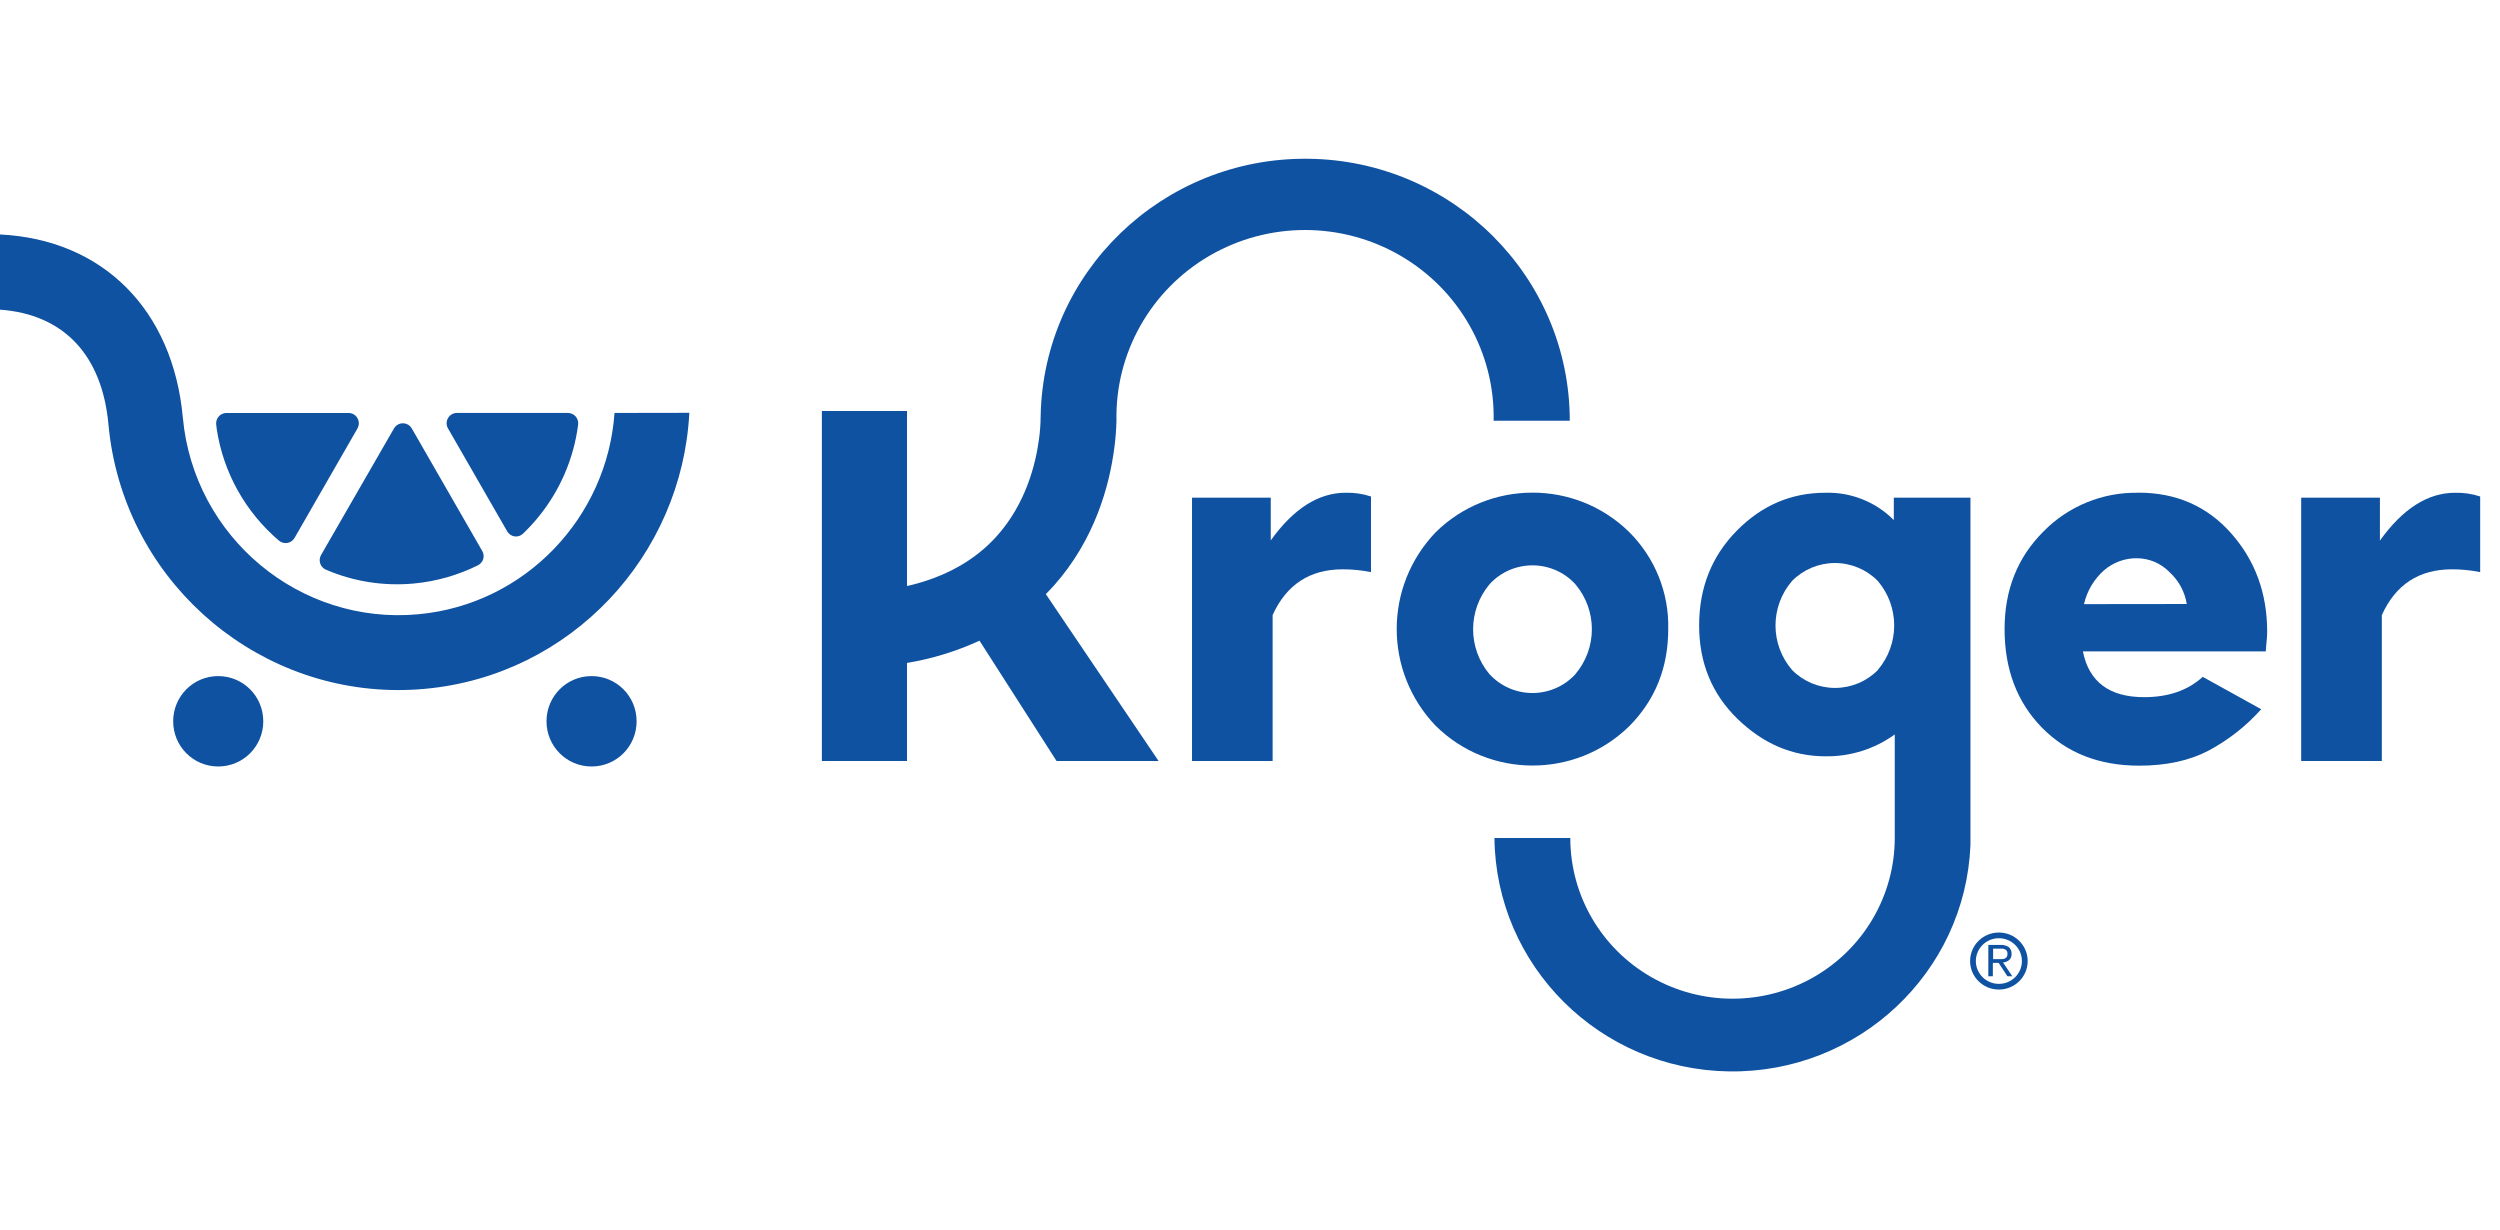
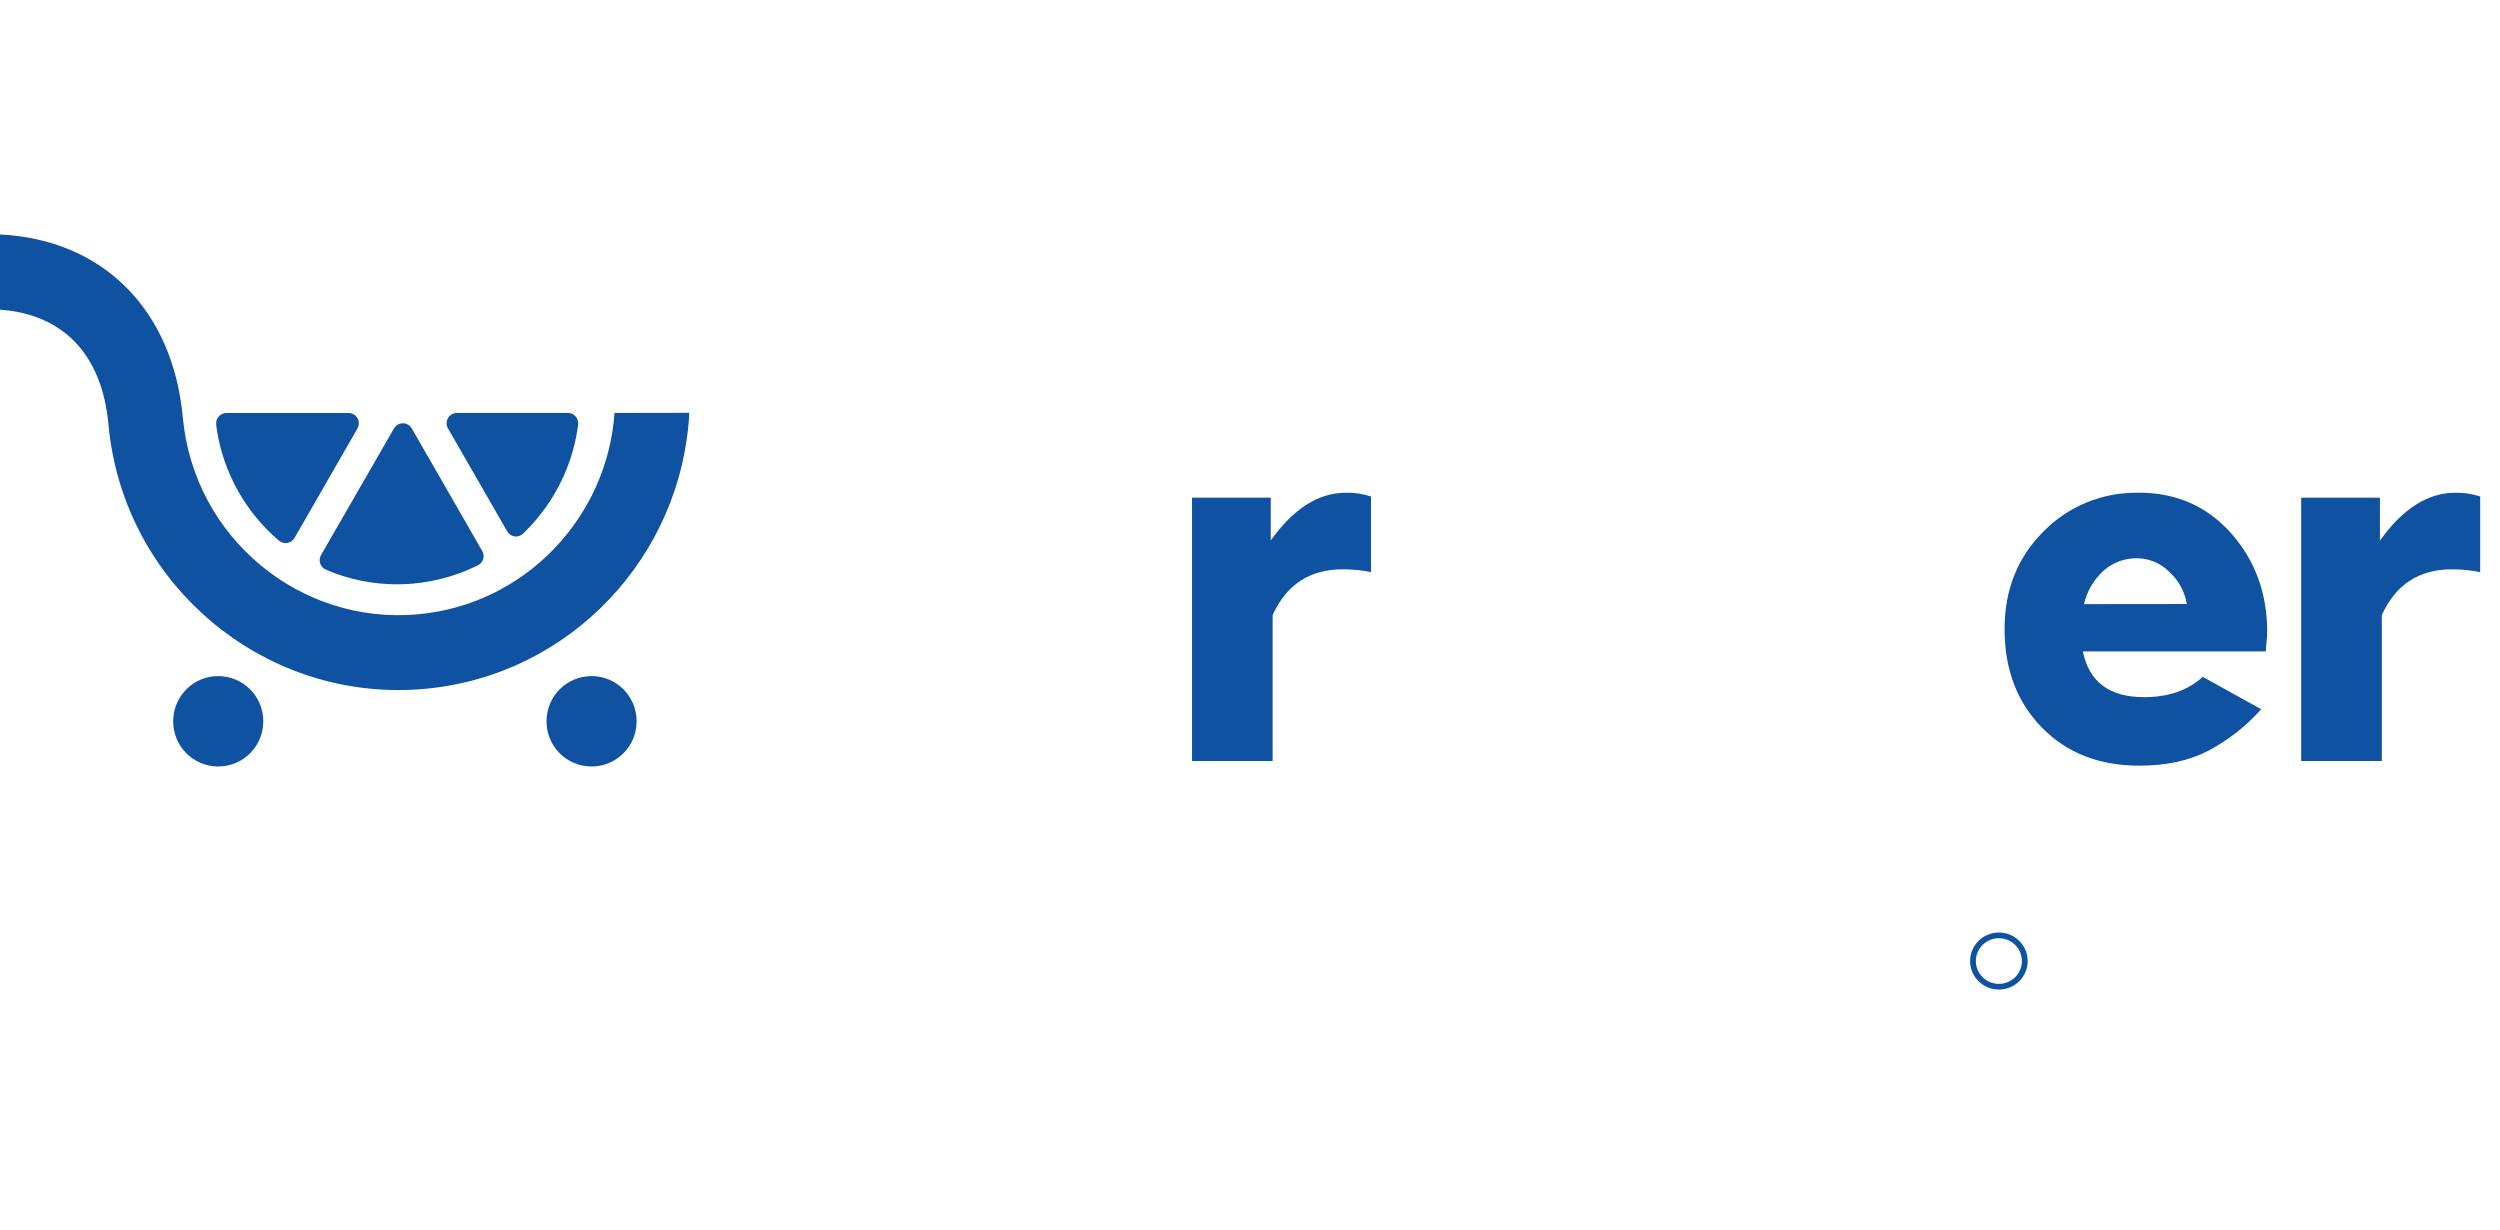
<svg xmlns="http://www.w3.org/2000/svg" width="126" height="62" viewBox="0 0 126 62" fill="none">
  <g clip-path="url(#clip0_1143_1063)">
    <path d="M64.046 27.24V25.082H60.078V38.355H64.14V31C64.837 29.464 66.013 28.695 67.668 28.694C68.148 28.692 68.628 28.739 69.098 28.836V25.023C68.689 24.888 68.258 24.824 67.827 24.834C66.449 24.834 65.187 25.638 64.039 27.246" fill="#0F52A2" />
-     <path d="M75.084 33.997C73.966 32.677 73.966 30.753 75.084 29.433C75.636 28.834 76.417 28.494 77.236 28.494C78.055 28.494 78.836 28.834 79.388 29.433C80.511 30.749 80.511 32.675 79.388 33.991C78.835 34.588 78.054 34.928 77.236 34.928C76.418 34.928 75.637 34.588 75.084 33.991M84.079 31.701C84.122 29.876 83.412 28.112 82.113 26.817C79.411 24.162 75.053 24.166 72.357 26.827C69.74 29.561 69.74 33.845 72.357 36.579C75.049 39.243 79.408 39.253 82.113 36.601C83.425 35.279 84.081 33.646 84.079 31.701Z" fill="#0F52A2" />
    <path d="M105.033 30.448C105.183 29.789 105.536 29.193 106.043 28.743C106.503 28.345 107.094 28.128 107.705 28.135C108.322 28.141 108.911 28.392 109.34 28.832C109.806 29.256 110.113 29.823 110.213 30.442L105.033 30.448ZM107.789 24.835C105.984 24.797 104.246 25.505 102.989 26.789C101.683 28.09 101.03 29.729 101.031 31.707C101.031 33.732 101.657 35.385 102.908 36.666C104.159 37.947 105.794 38.588 107.813 38.59C109.176 38.59 110.34 38.338 111.306 37.834C112.31 37.299 113.21 36.592 113.964 35.745L111.018 34.113C110.269 34.796 109.285 35.137 108.067 35.137C106.314 35.137 105.285 34.368 104.978 32.831H114.195C114.197 32.723 114.246 32.246 114.254 32.132C114.262 32.019 114.266 31.93 114.266 31.843C114.266 29.899 113.66 28.244 112.449 26.878C111.238 25.512 109.681 24.829 107.781 24.831" fill="#0F52A2" />
    <path d="M123.737 24.835C122.36 24.835 121.097 25.639 119.948 27.246V25.082H115.98V38.355H120.044V31.001C120.739 29.464 121.914 28.696 123.57 28.694C124.05 28.692 124.53 28.739 125.001 28.836V25.023C124.592 24.888 124.162 24.824 123.731 24.835" fill="#0F52A2" />
-     <path d="M56.161 22.583C56.223 22.126 56.259 21.667 56.27 21.206C56.198 17.796 57.994 14.613 60.964 12.887C63.934 11.161 67.614 11.161 70.584 12.887C73.554 14.613 75.35 17.796 75.279 21.206H79.117C79.115 13.956 73.215 8.063 65.897 8.001C58.579 7.938 52.577 13.73 52.449 20.979C52.446 21.353 52.42 21.726 52.37 22.097C52.194 23.445 51.685 25.389 50.262 26.993C49.148 28.248 47.623 29.097 45.714 29.538V20.716H41.422V38.355H45.714V33.412C46.977 33.202 48.206 32.825 49.367 32.29L53.251 38.355H58.393L52.709 29.943C52.852 29.798 52.995 29.65 53.132 29.496C55.194 27.171 55.918 24.452 56.161 22.579" fill="#0F52A2" />
-     <path d="M94.646 33.768C94.078 34.346 93.298 34.671 92.484 34.671C91.669 34.671 90.89 34.346 90.321 33.768C89.207 32.476 89.207 30.572 90.321 29.279C90.888 28.702 91.667 28.376 92.481 28.376C93.294 28.376 94.073 28.702 94.64 29.279C95.743 30.576 95.743 32.471 94.64 33.768M99.311 42.234V25.082H95.448V26.212C94.54 25.295 93.287 24.796 91.991 24.835C90.272 24.835 88.783 25.475 87.525 26.756C86.267 28.037 85.638 29.625 85.636 31.519C85.636 33.409 86.282 34.98 87.572 36.233C88.862 37.485 90.335 38.114 91.991 38.118C93.249 38.138 94.479 37.751 95.495 37.016V42.234C95.495 45.128 93.936 47.802 91.407 49.249C88.877 50.696 85.76 50.696 83.231 49.249C80.701 47.802 79.143 45.128 79.143 42.234H75.32C75.388 48.683 80.633 53.903 87.142 53.999C93.651 54.094 99.051 49.031 99.311 42.587V42.407C99.311 42.35 99.311 42.293 99.311 42.234Z" fill="#0F52A2" />
    <path d="M100.744 46.999C101.545 46.999 102.195 47.643 102.195 48.437C102.195 49.231 101.545 49.874 100.744 49.874C99.942 49.874 99.293 49.231 99.293 48.437C99.293 47.643 99.942 46.999 100.744 46.999ZM100.744 47.287C100.103 47.287 99.583 47.802 99.583 48.437C99.583 49.072 100.103 49.587 100.744 49.587C101.385 49.587 101.904 49.072 101.904 48.437C101.904 47.802 101.385 47.287 100.744 47.287Z" fill="#0F52A2" />
-     <path fill-rule="evenodd" clip-rule="evenodd" d="M101.242 47.733C101.342 47.821 101.394 47.949 101.383 48.079C101.393 48.196 101.347 48.31 101.259 48.39C101.171 48.457 101.064 48.498 100.953 48.509L101.42 49.204H101.174L100.73 48.527H100.44V49.204H100.211L100.213 47.625H100.81C100.963 47.613 101.115 47.651 101.242 47.733ZM100.939 47.814H100.453V48.341H100.899C100.949 48.34 100.998 48.329 101.044 48.309C101.084 48.293 101.118 48.264 101.142 48.227C101.168 48.179 101.18 48.125 101.178 48.07C101.18 48.022 101.169 47.973 101.146 47.931C101.126 47.896 101.096 47.869 101.06 47.851C101.022 47.831 100.981 47.819 100.939 47.814Z" fill="#0F52A2" />
    <path d="M29.815 34.075C31.073 34.075 32.085 35.091 32.085 36.353C32.085 37.615 31.073 38.631 29.815 38.631C28.557 38.631 27.544 37.615 27.544 36.353C27.544 35.091 28.557 34.075 29.815 34.075ZM10.998 34.075C12.256 34.075 13.269 35.091 13.269 36.353C13.269 37.615 12.256 38.631 10.998 38.631C9.741 38.631 8.728 37.615 8.728 36.353C8.728 35.091 9.741 34.075 10.998 34.075ZM0 11.817C5.185 12.072 8.715 15.607 9.215 21.045C9.767 27.068 15.096 31.514 21.085 30.959C26.478 30.459 30.607 26.073 30.971 20.812L34.742 20.806C34.374 27.999 28.784 34.036 21.433 34.716C20.975 34.758 20.522 34.779 20.075 34.779C12.581 34.779 6.167 29.027 5.466 21.393C5.144 17.883 3.204 15.839 0 15.607V11.817ZM20.305 21.334C20.492 21.334 20.664 21.434 20.755 21.595L24.305 27.77C24.376 27.893 24.394 28.039 24.355 28.175C24.313 28.312 24.216 28.426 24.087 28.491C23.077 28.993 21.982 29.305 20.857 29.409C19.345 29.551 17.821 29.311 16.428 28.713C16.29 28.655 16.184 28.541 16.138 28.4C16.091 28.258 16.107 28.104 16.18 27.975L19.856 21.595C19.947 21.434 20.119 21.334 20.305 21.334ZM17.567 20.814C17.753 20.814 17.925 20.914 18.016 21.076C18.108 21.237 18.108 21.434 18.016 21.595L14.845 27.111C14.769 27.244 14.637 27.337 14.485 27.364C14.333 27.39 14.176 27.348 14.059 27.248C12.374 25.812 11.262 23.826 10.927 21.648C10.918 21.587 10.908 21.496 10.896 21.395C10.879 21.249 10.925 21.102 11.023 20.991C11.12 20.879 11.262 20.815 11.411 20.814H17.567ZM28.622 20.812C28.772 20.813 28.914 20.877 29.012 20.988C29.109 21.1 29.155 21.247 29.139 21.393C28.919 23.128 28.207 24.765 27.087 26.115C26.862 26.387 26.621 26.646 26.366 26.89C26.254 27.002 26.096 27.056 25.939 27.036C25.781 27.013 25.642 26.919 25.563 26.781L22.58 21.593C22.486 21.433 22.486 21.234 22.58 21.073C22.671 20.912 22.843 20.812 23.029 20.812H28.622Z" fill="#0F52A2" />
  </g>
  <defs>
    <clipPath id="clip0_1143_1063">
      <rect width="126" height="62" fill="white" />
    </clipPath>
  </defs>
</svg>